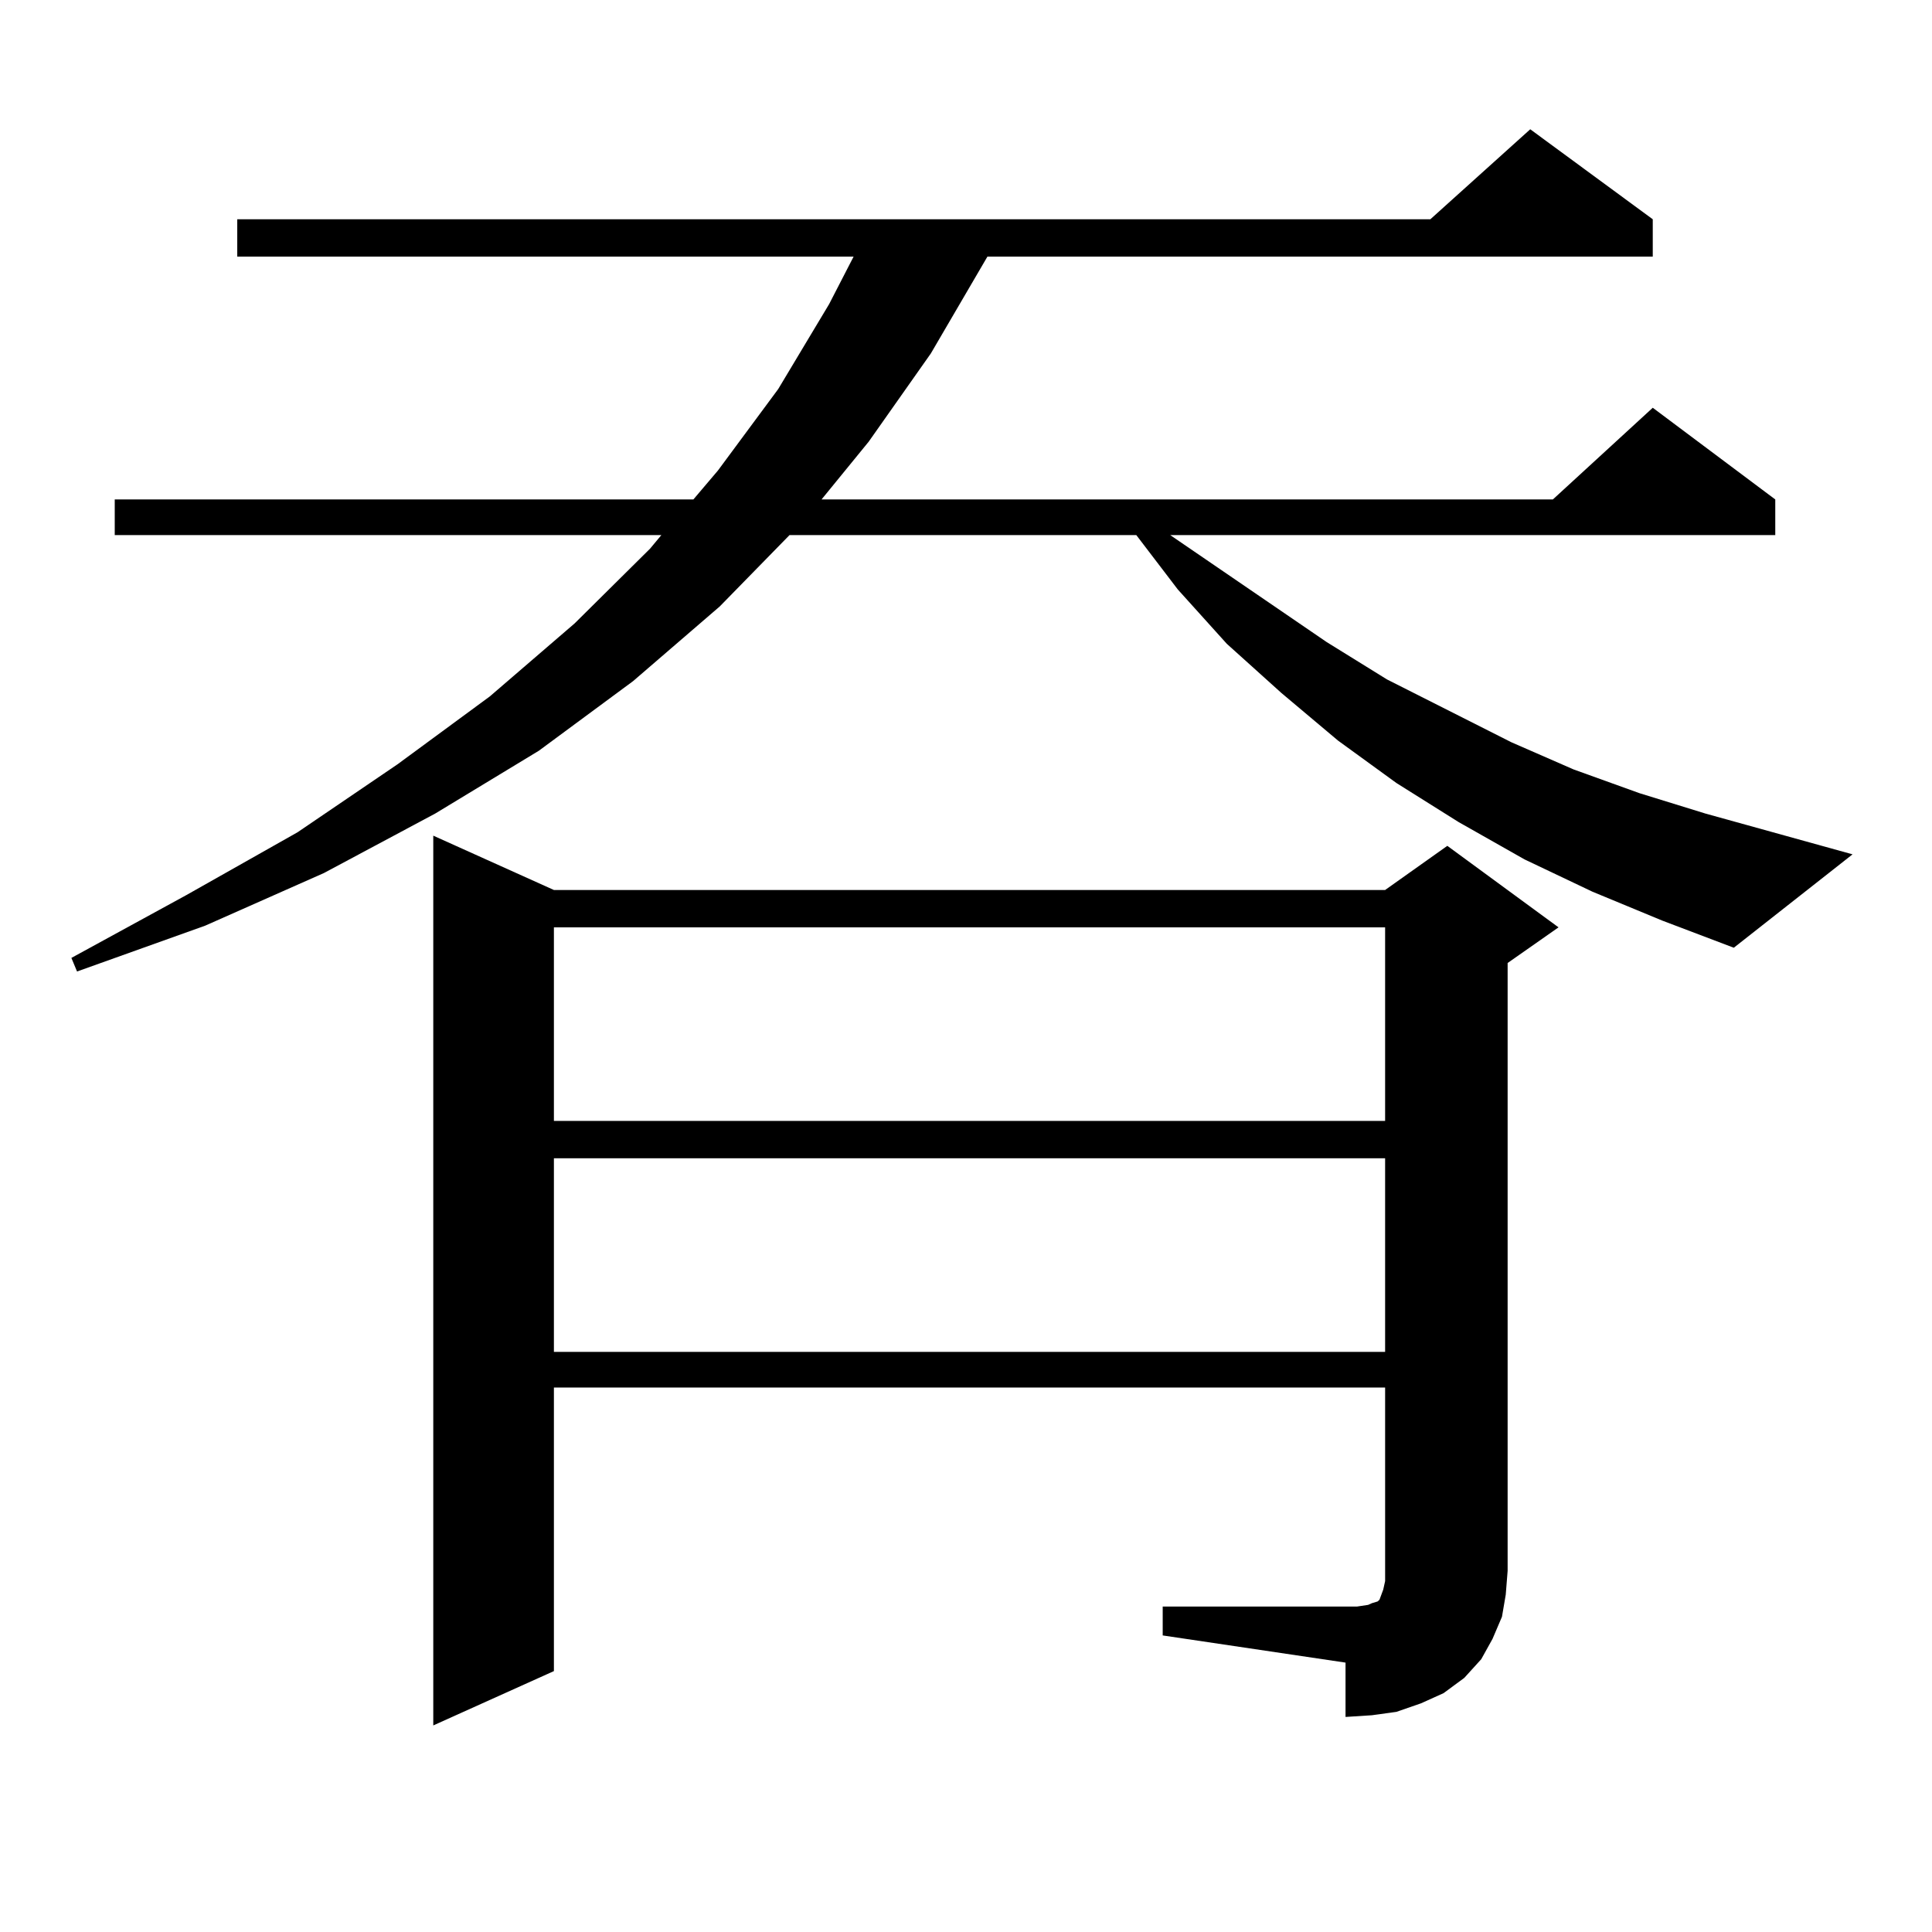
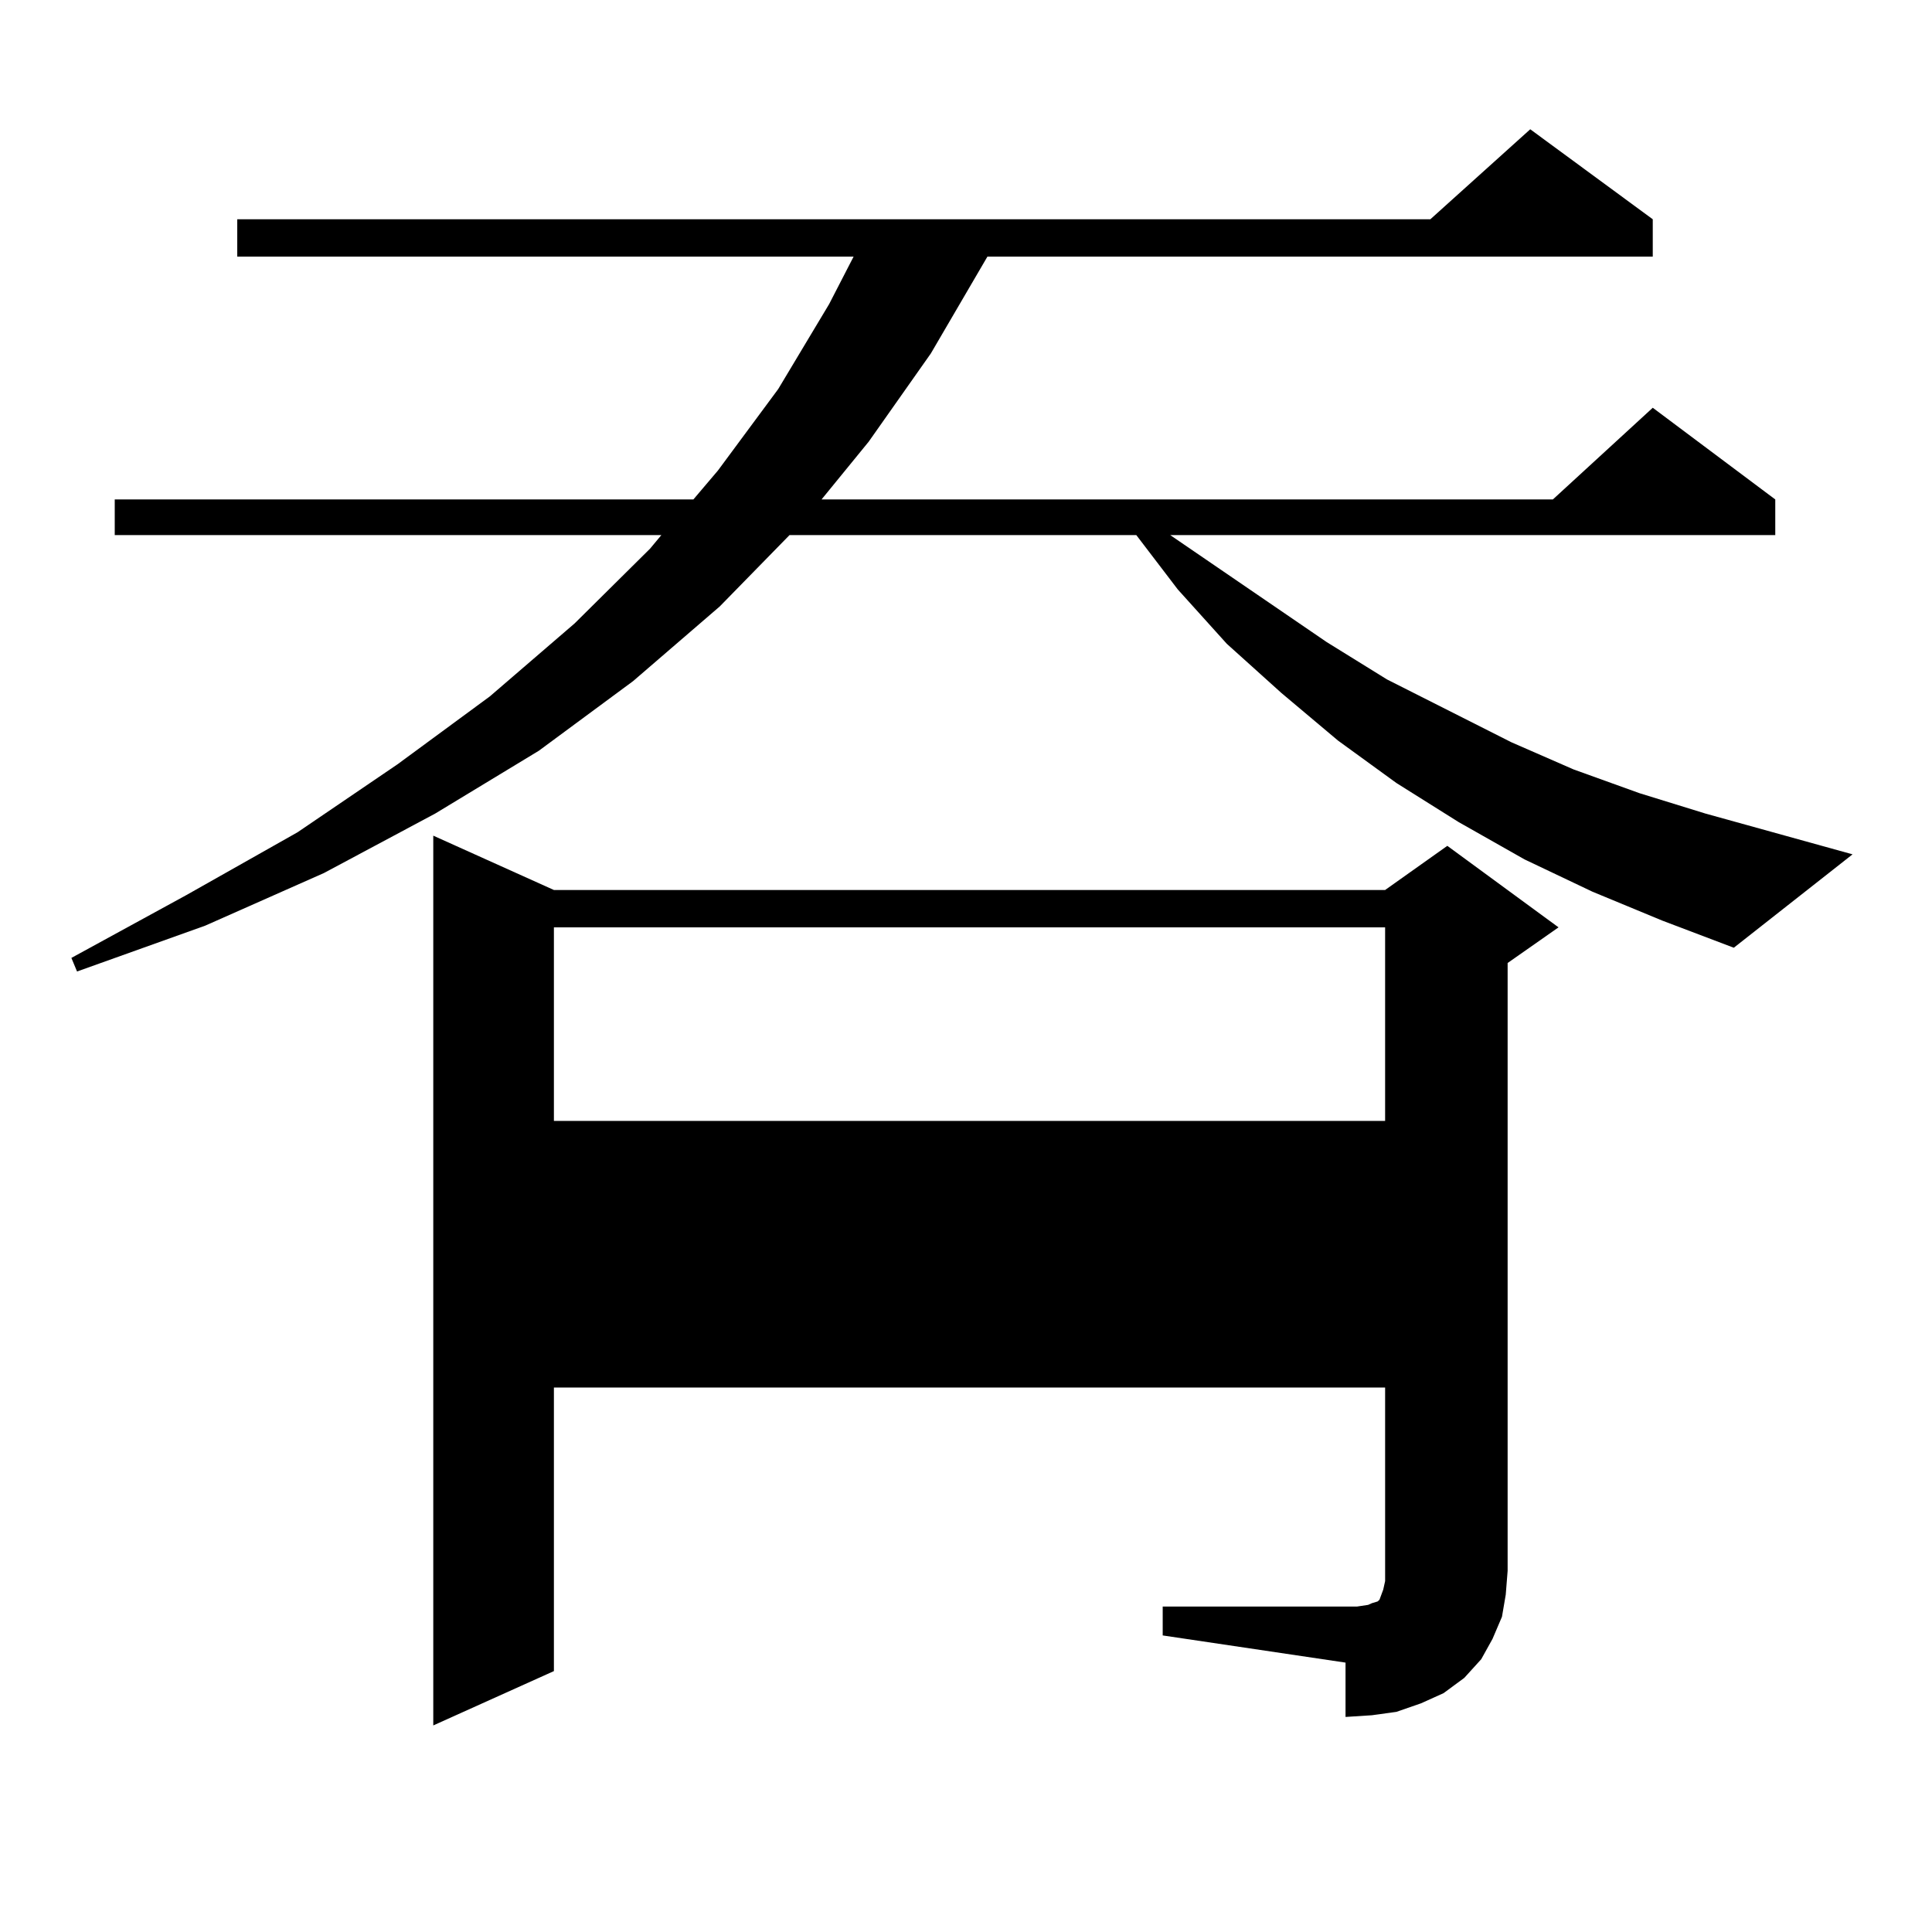
<svg xmlns="http://www.w3.org/2000/svg" version="1.1" id="图层_1" x="0px" y="0px" width="1000px" height="1000px" viewBox="0 0 1000 1000" enable-background="new 0 0 1000 1000" xml:space="preserve">
-   <path d="M824.248,461.539l-35.121-16.699l-34.146-19.336l-32.194-20.215l-30.243-21.973l-29.268-24.609l-28.292-25.488  l-25.365-28.125l-21.463-28.125H408.648l-36.097,36.914l-44.877,38.672l-48.779,36.035l-53.657,32.52l-57.56,30.762l-61.462,27.246  l-66.34,23.73l-2.927-7.031l59.511-32.52l57.56-32.52l51.706-35.156l47.804-35.156l43.901-37.793L336.455,284l5.854-7.031H59.389  v-18.457h299.505l12.683-14.941l31.219-42.188l26.341-43.945l12.683-24.609H122.802v-19.336h617.546l51.706-46.582l63.413,46.582  v19.336H511.085l-29.268,50.098l-32.194,45.703l-24.39,29.883h378.527l51.706-47.461l63.413,47.461v18.457H605.717l80.974,55.371  l31.219,19.336l64.389,32.52l32.194,14.063l34.146,12.305l34.146,10.547l76.096,21.094l-61.462,48.34l-37.072-14.063  L824.248,461.539z M601.814,831.559h94.632h5.854l5.854-0.879l1.951-0.879l2.927-0.879l0.976-0.879l0.976-2.637l0.976-2.637  l0.976-4.395v-5.273V718.18H286.7v146.777l-62.438,28.125V432.535L286.7,460.66h430.233l32.194-22.852l57.56,42.188l-26.341,18.457  v314.648l-0.976,12.305l-1.951,11.426l-4.878,11.426l-5.854,10.547l-8.78,9.668l-10.731,7.91l-11.707,5.273l-12.683,4.395  l-12.683,1.758l-13.658,0.879v-28.125L601.814,846.5V831.559z M286.7,479.996v100.195h430.233V479.996H286.7z M286.7,599.527  v100.195h430.233V599.527H286.7z" />
+   <path d="M824.248,461.539l-35.121-16.699l-34.146-19.336l-32.194-20.215l-30.243-21.973l-29.268-24.609l-28.292-25.488  l-25.365-28.125l-21.463-28.125H408.648l-36.097,36.914l-44.877,38.672l-48.779,36.035l-53.657,32.52l-57.56,30.762l-61.462,27.246  l-66.34,23.73l-2.927-7.031l59.511-32.52l57.56-32.52l51.706-35.156l47.804-35.156l43.901-37.793L336.455,284l5.854-7.031H59.389  v-18.457h299.505l12.683-14.941l31.219-42.188l26.341-43.945l12.683-24.609H122.802v-19.336h617.546l51.706-46.582l63.413,46.582  v19.336H511.085l-29.268,50.098l-32.194,45.703l-24.39,29.883h378.527l51.706-47.461l63.413,47.461v18.457H605.717l80.974,55.371  l31.219,19.336l64.389,32.52l32.194,14.063l34.146,12.305l34.146,10.547l76.096,21.094l-61.462,48.34l-37.072-14.063  L824.248,461.539z M601.814,831.559h94.632h5.854l5.854-0.879l1.951-0.879l2.927-0.879l0.976-0.879l0.976-2.637l0.976-2.637  l0.976-4.395v-5.273V718.18H286.7v146.777l-62.438,28.125V432.535L286.7,460.66h430.233l32.194-22.852l57.56,42.188l-26.341,18.457  v314.648l-0.976,12.305l-1.951,11.426l-4.878,11.426l-5.854,10.547l-8.78,9.668l-10.731,7.91l-11.707,5.273l-12.683,4.395  l-12.683,1.758l-13.658,0.879v-28.125L601.814,846.5V831.559z M286.7,479.996v100.195h430.233V479.996H286.7z M286.7,599.527  v100.195h430.233H286.7z" />
</svg>